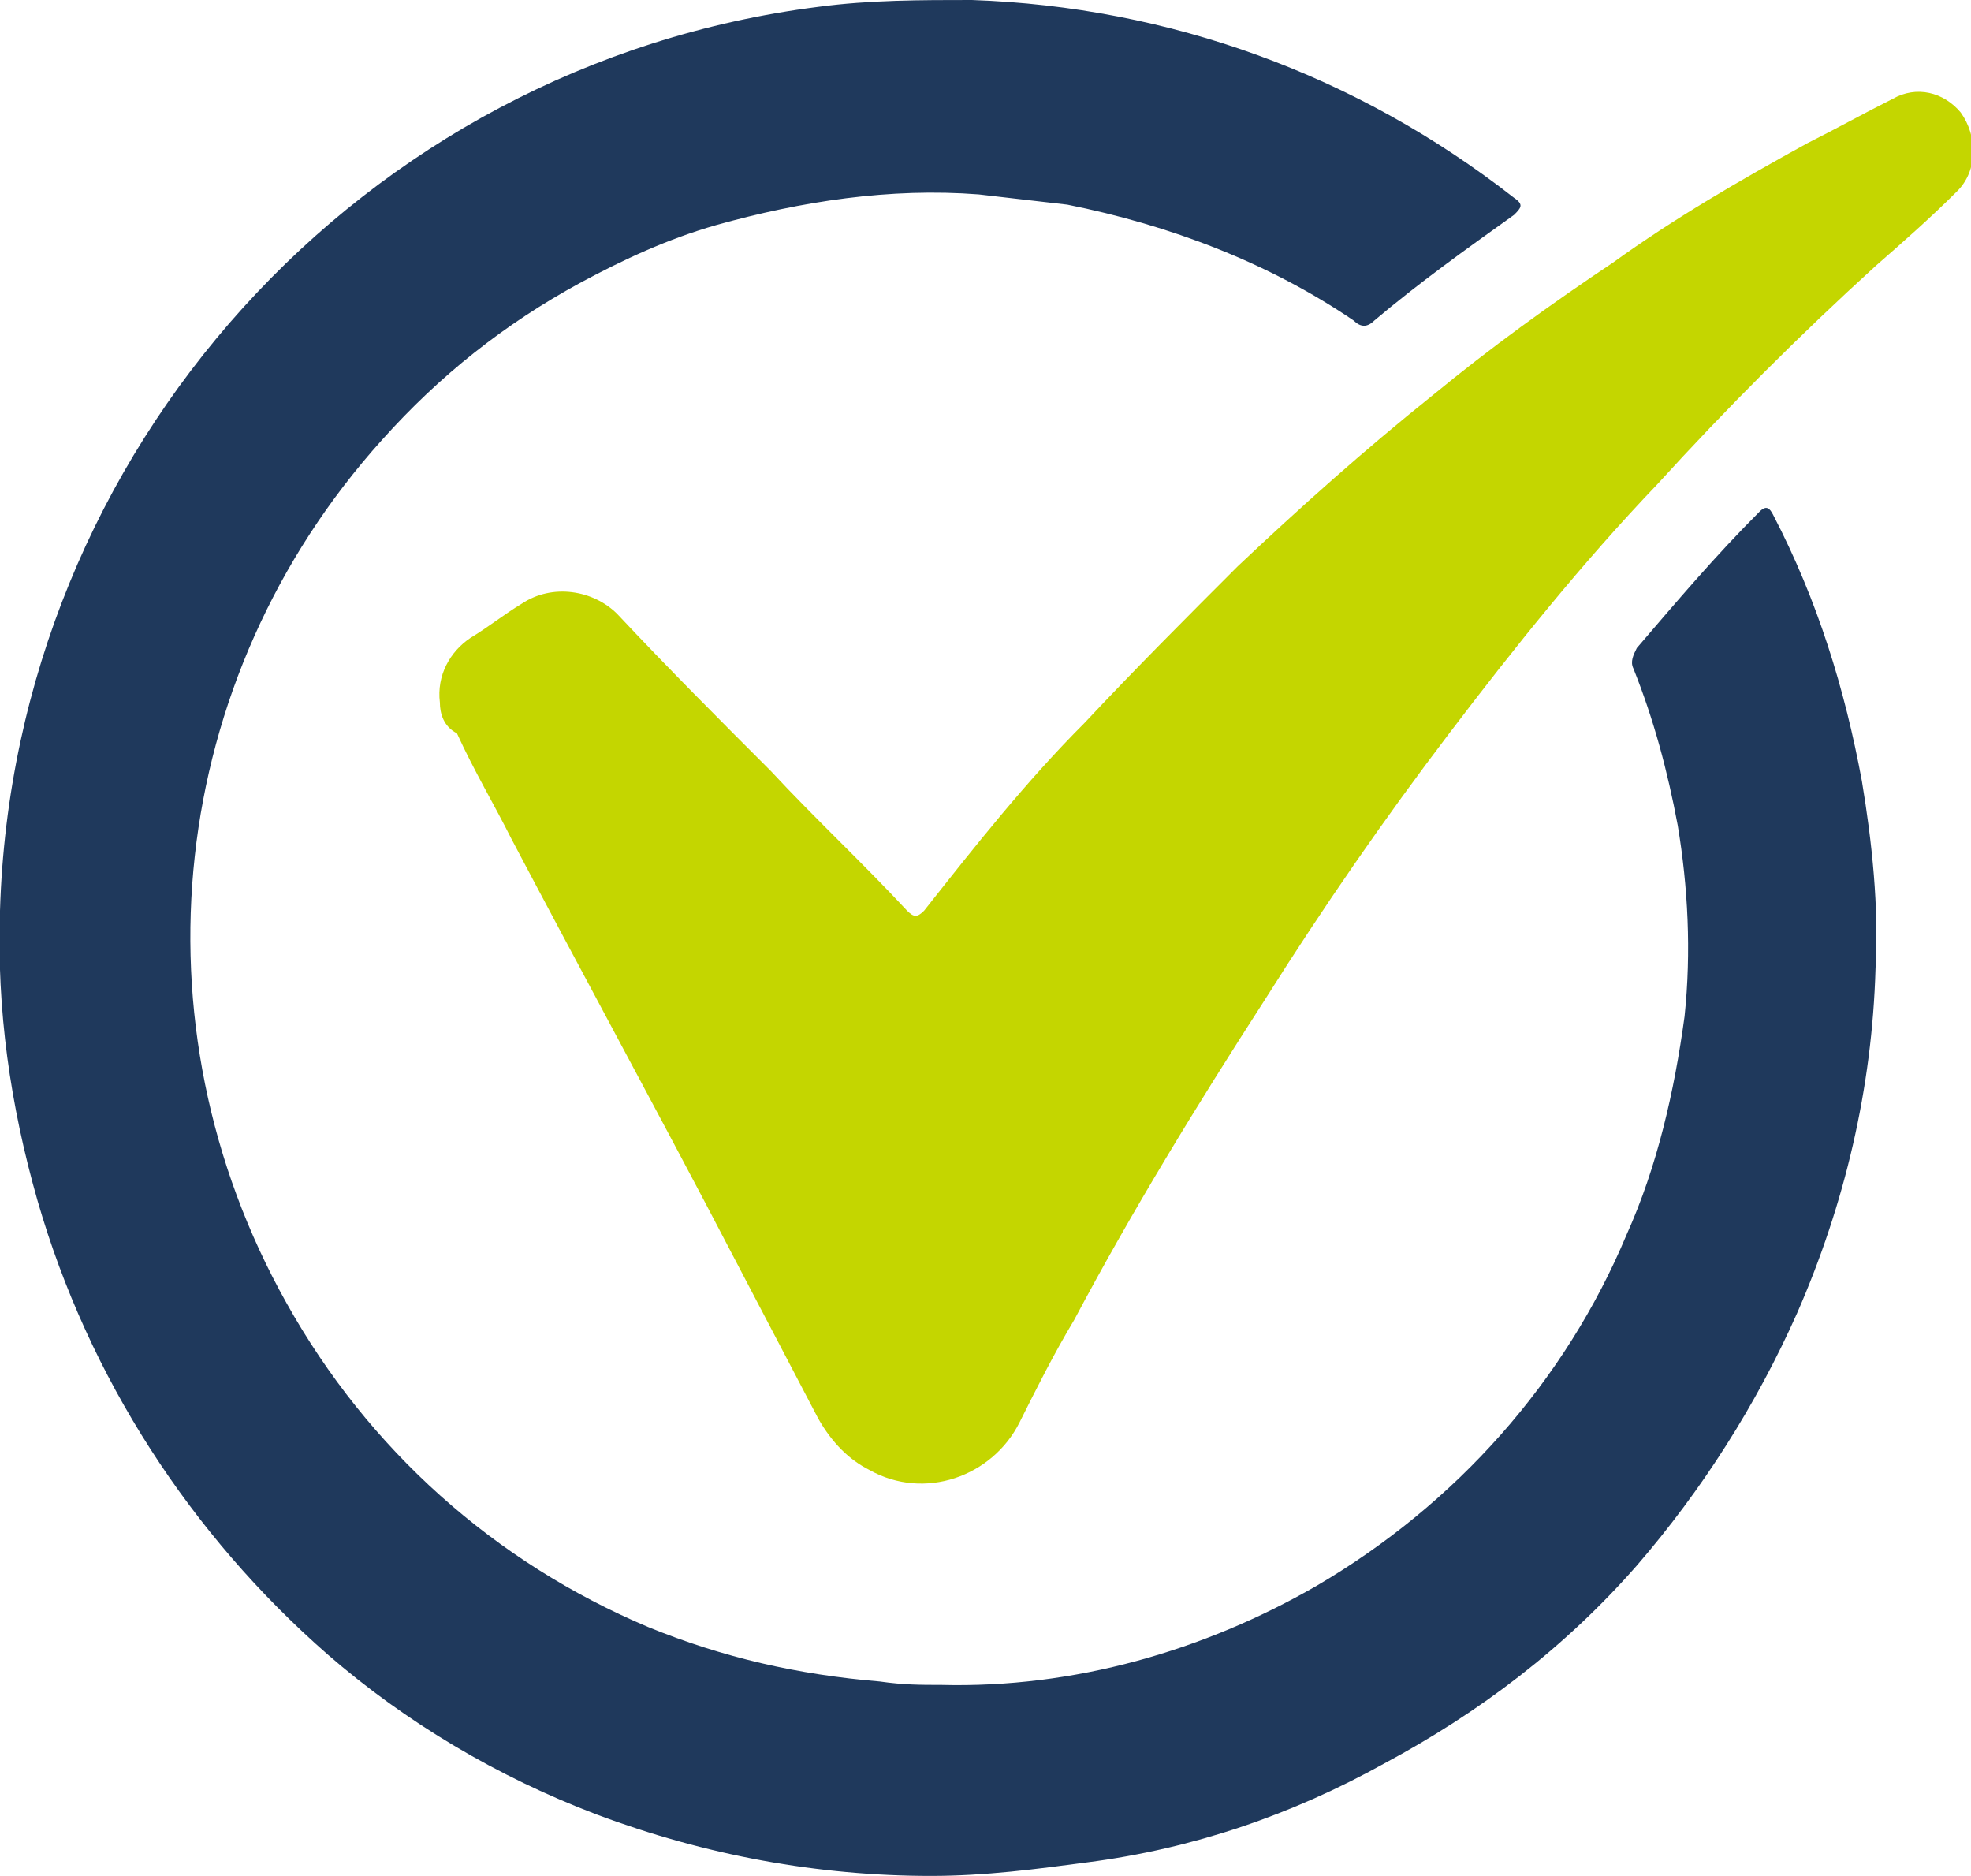
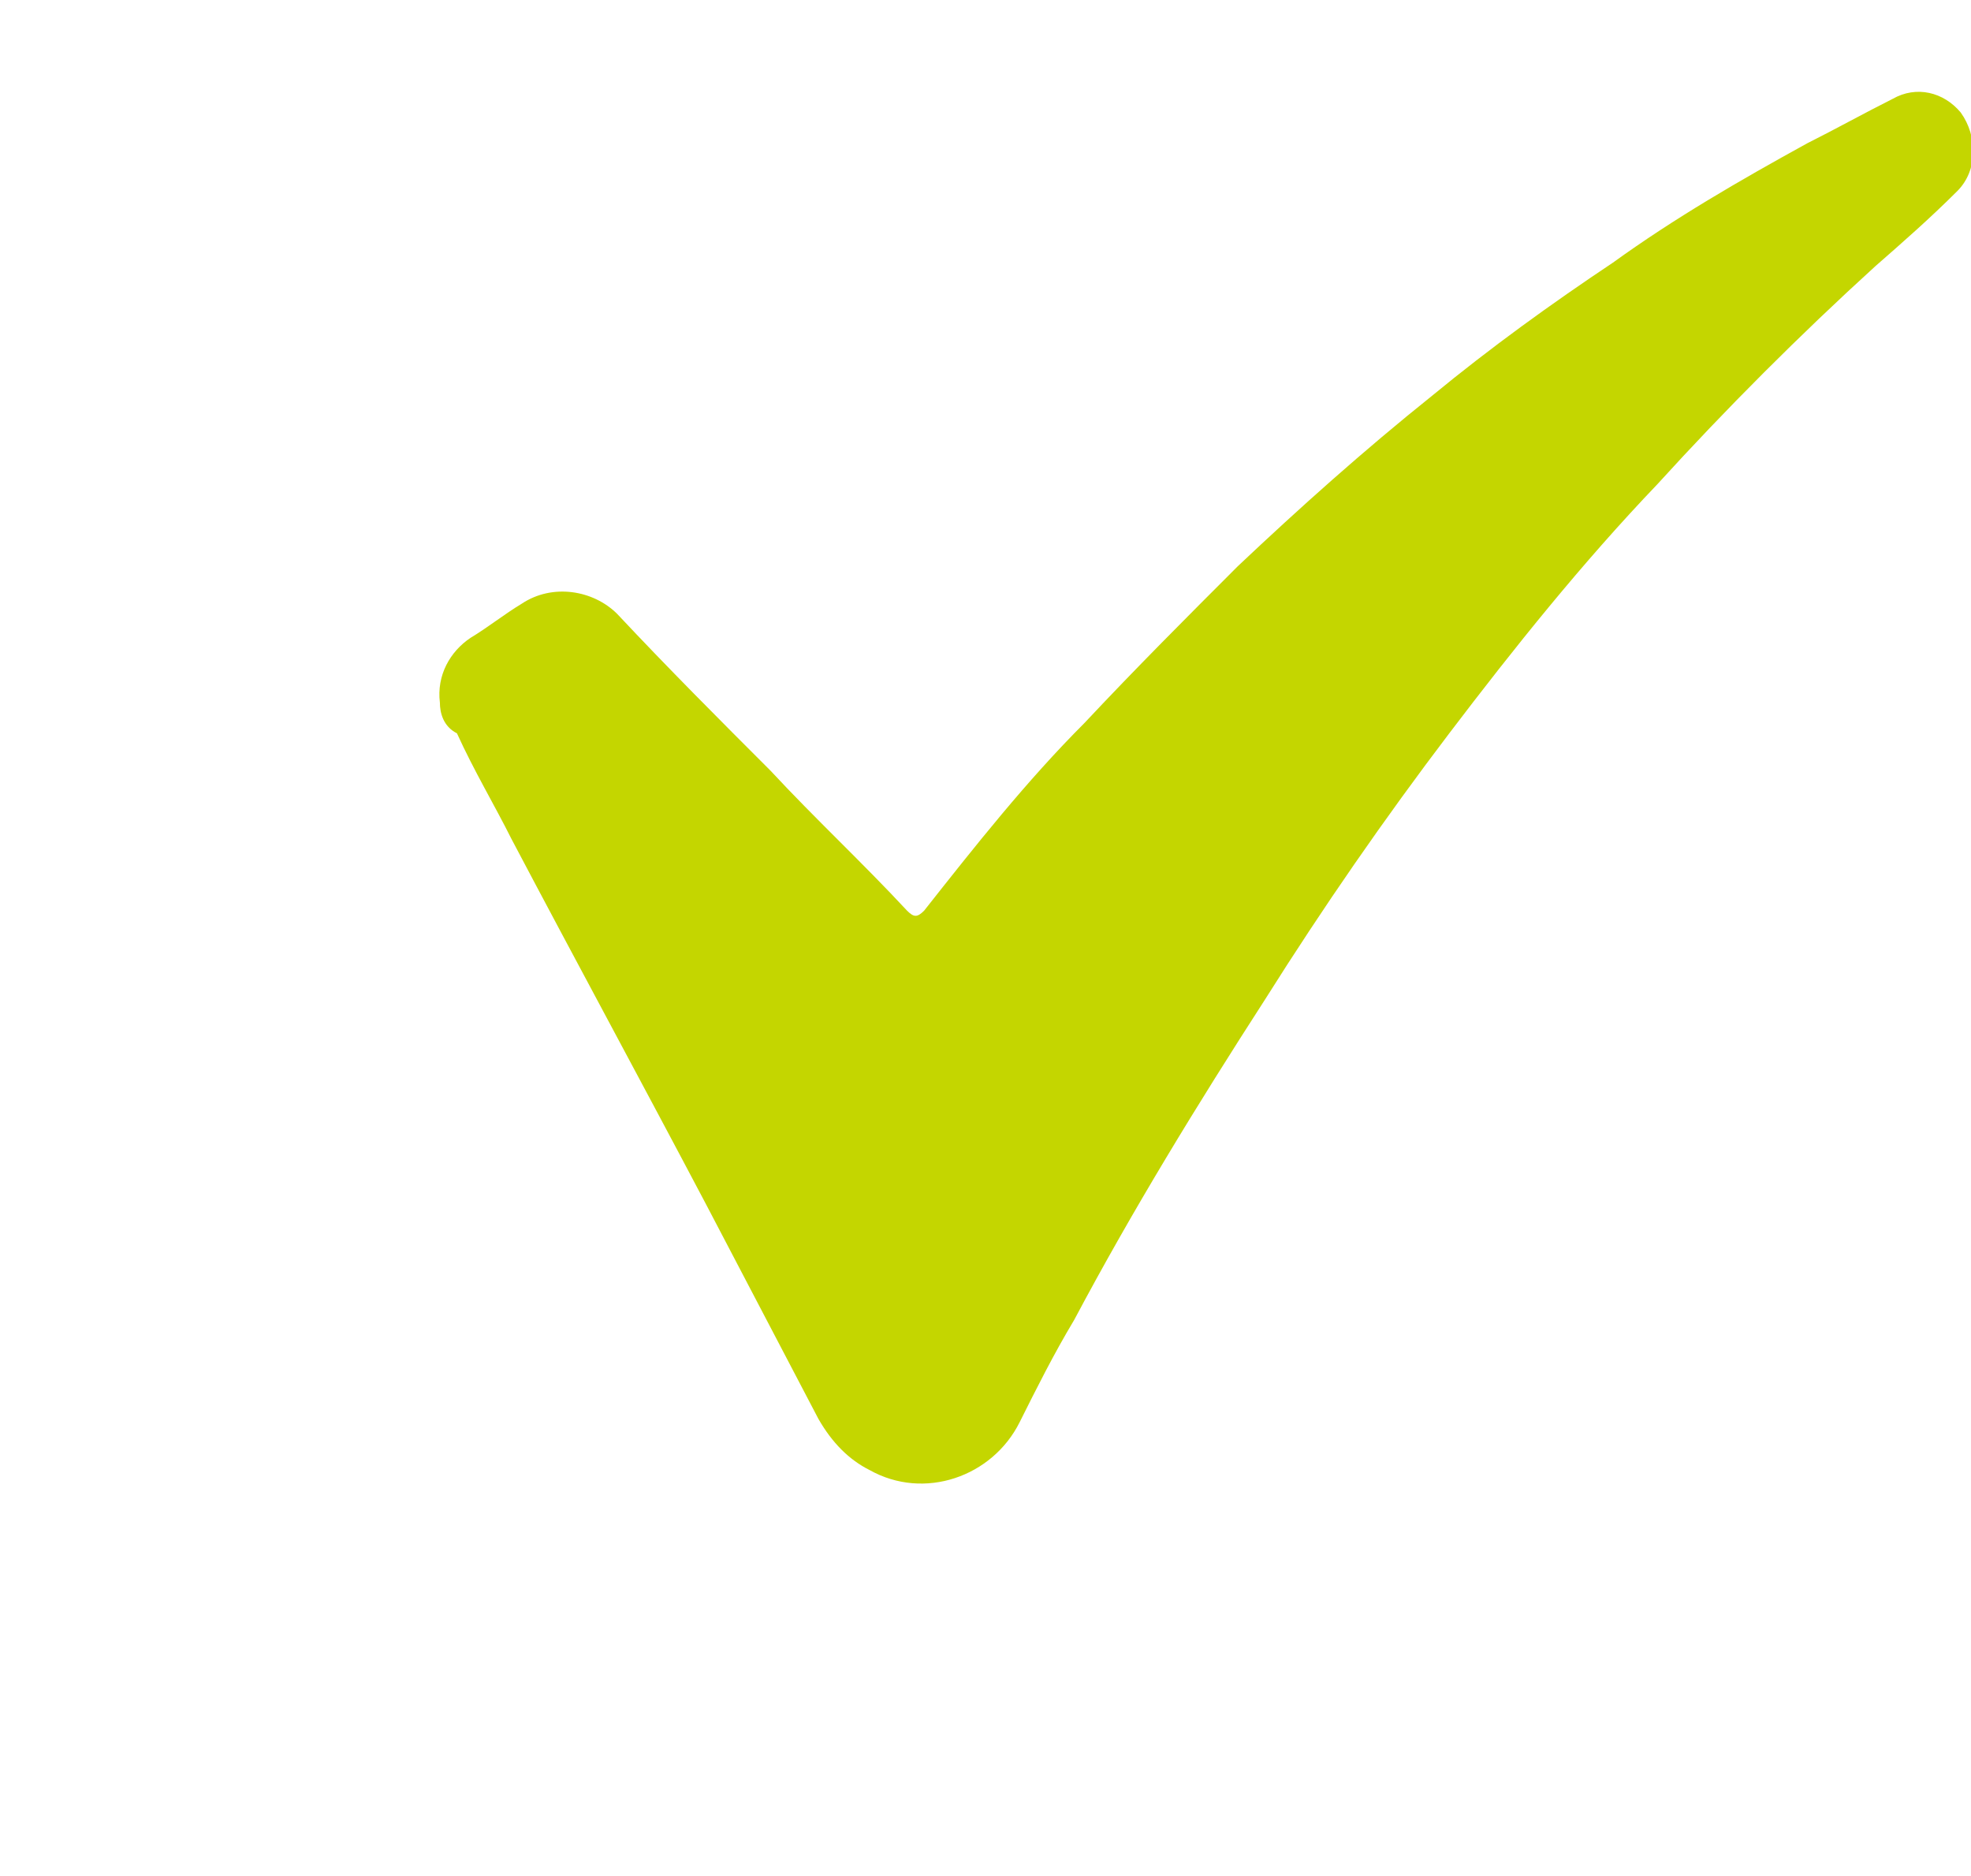
<svg xmlns="http://www.w3.org/2000/svg" version="1.1" id="Group_6445" x="0px" y="0px" viewBox="0 0 57.8 55" style="enable-background:new 0 0 57.8 55;" xml:space="preserve">
  <style type="text/css">
	.st0{fill:#1F395C;}
	.st1{fill:#C4D600;}
</style>
  <g>
    <g id="Group_6444">
-       <path id="Path_60303" class="st0" d="M27.6,49.4c3.9,0.1,7.7-1,11-2.9c4.1-2.4,7.3-6,9.1-10.3c0.9-2,1.4-4.2,1.7-6.4    c0.2-1.9,0.1-3.8-0.2-5.6c-0.3-1.6-0.7-3.1-1.3-4.6c-0.1-0.2,0-0.4,0.1-0.6c1.2-1.4,2.3-2.7,3.6-4c0.2-0.2,0.3-0.1,0.4,0.1    c1.3,2.5,2.1,5.1,2.6,7.8c0.3,1.8,0.5,3.7,0.4,5.5c-0.1,3.5-0.9,6.9-2.3,10.1c-1.2,2.7-2.8,5.2-4.7,7.4c-2.1,2.4-4.6,4.3-7.4,5.8    c-2.7,1.5-5.6,2.5-8.7,2.9c-1.5,0.2-3,0.4-4.6,0.4c-3.3,0-6.6-0.6-9.8-1.8c-2.9-1.1-5.6-2.7-7.9-4.7C5.6,45,2.6,40.4,1.1,35.2    c-0.8-2.8-1.2-5.6-1.1-8.5C0.4,13.2,10.6,1.9,24,0.2C25.5,0,27,0,28.5,0c5.8,0.2,11.3,2.2,15.9,5.8c0.3,0.2,0.2,0.3,0,0.5    c-1.4,1-2.8,2-4.1,3.1c-0.2,0.2-0.4,0.2-0.6,0c-2.5-1.7-5.4-2.8-8.4-3.4c-0.9-0.1-1.7-0.2-2.6-0.3c-2.6-0.2-5.2,0.2-7.7,0.9    c-1.4,0.4-2.7,1-4,1.7c-2.2,1.2-4.1,2.7-5.8,4.6c-6.3,7-7.4,17.1-2.8,25.3c2.4,4.3,6.1,7.6,10.6,9.5c2.2,0.9,4.4,1.4,6.8,1.6    C26.5,49.4,27,49.4,27.6,49.4" />
      <path id="Path_60304" class="st1" d="M12.9,20.6c-0.1-0.8,0.3-1.5,0.9-1.9c0.5-0.3,1-0.7,1.5-1c0.9-0.6,2.1-0.4,2.8,0.3    c1.5,1.6,3,3.1,4.5,4.6c1.3,1.4,2.7,2.7,4,4.1c0.2,0.2,0.3,0.2,0.5,0c1.5-1.9,3-3.8,4.7-5.5c1.5-1.6,3-3.1,4.5-4.6    c1.8-1.7,3.7-3.4,5.7-5c1.7-1.4,3.5-2.7,5.3-3.9C49.1,6.4,51,5.3,53,4.2c0.8-0.4,1.7-0.9,2.5-1.3c0.7-0.4,1.5-0.2,2,0.4    C58,4,58,5,57.4,5.6c-0.8,0.8-1.6,1.5-2.4,2.2c-2.2,2-4.4,4.2-6.4,6.4c-2.2,2.3-4.2,4.8-6.1,7.3s-3.7,5.1-5.4,7.8    c-2,3.1-3.9,6.2-5.6,9.4c-0.6,1-1.1,2-1.6,3c-0.8,1.6-2.8,2.3-4.4,1.4c-0.6-0.3-1.1-0.8-1.5-1.5c-1.1-2.1-2.2-4.2-3.3-6.3    c-1.9-3.6-3.8-7.1-5.7-10.7c-0.5-1-1.1-2-1.6-3.1C13,21.3,12.9,20.9,12.9,20.6" />
    </g>
  </g>
</svg>